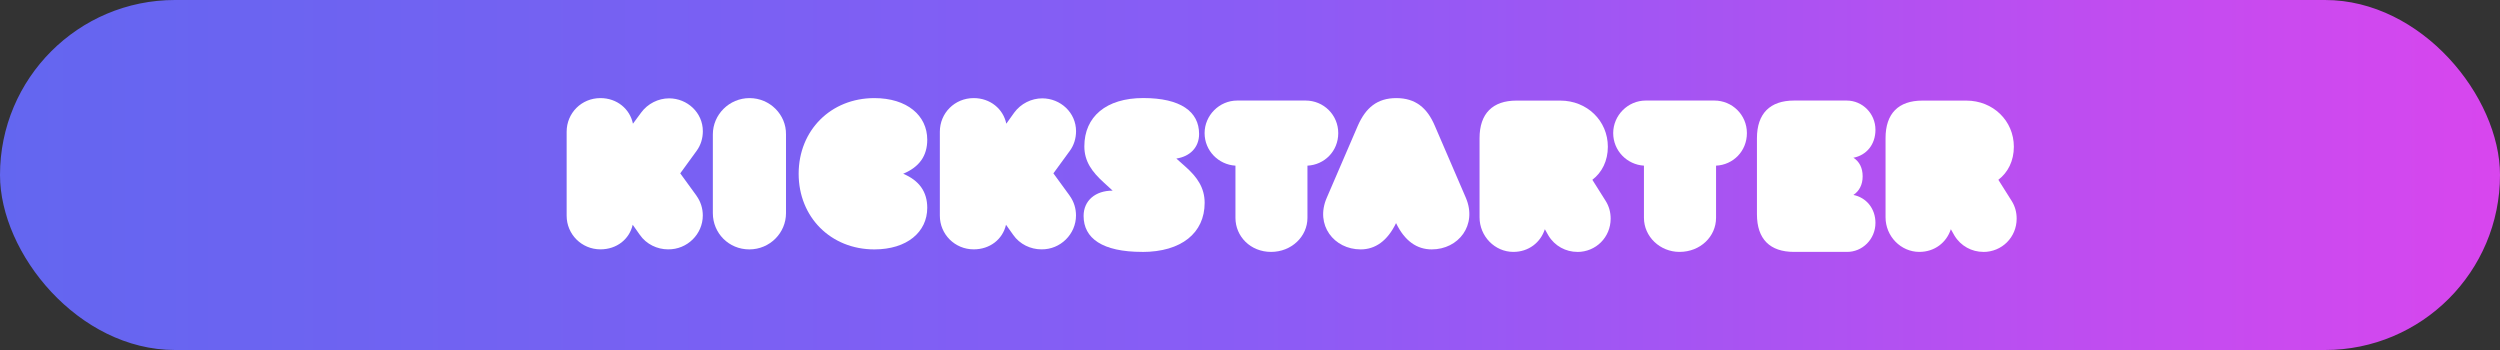
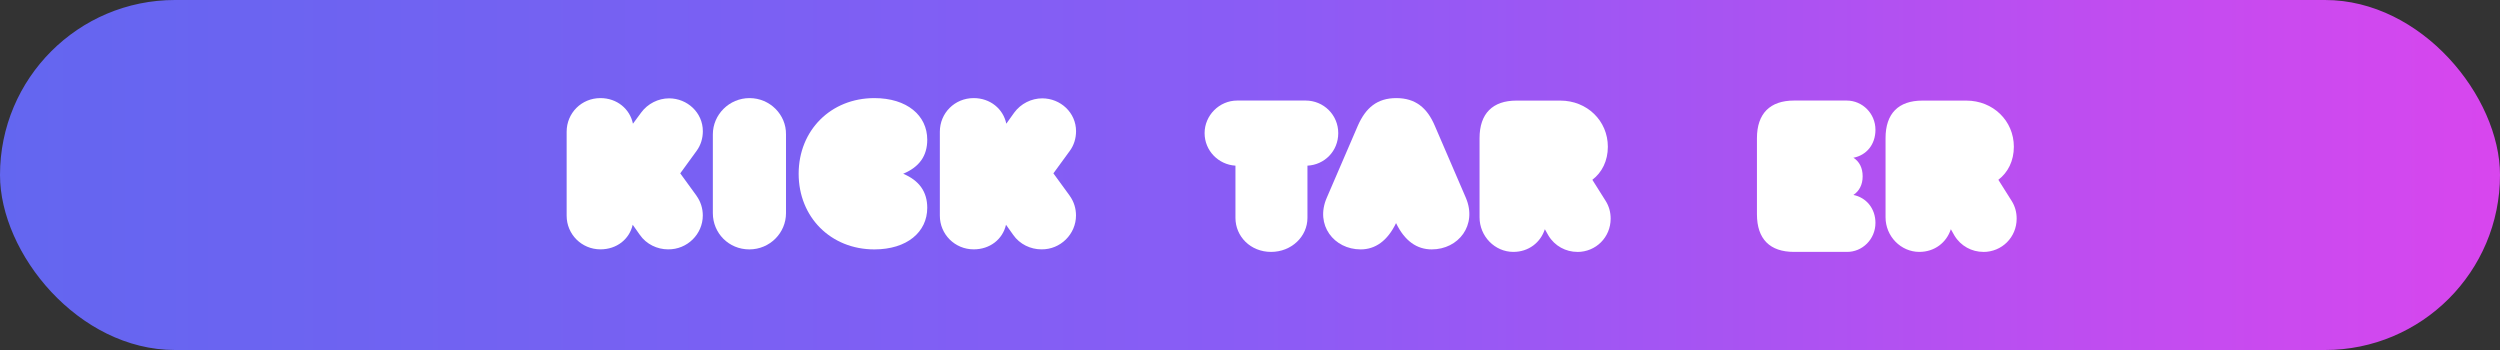
<svg xmlns="http://www.w3.org/2000/svg" id="Layer_2" data-name="Layer 2" viewBox="0 0 500 70">
  <rect x="0" y="0" width="500" height="70" fill="#333333" stroke="none" />
  <defs>
    <style>
      .cls-1 {
        fill: url(#linear-gradient);
      }

      .cls-2 {
        fill: #fff;
      }
    </style>
    <linearGradient id="linear-gradient" x1="0" y1="35" x2="500" y2="35" gradientUnits="userSpaceOnUse">
      <stop offset="0" stop-color="#6366f0" />
      <stop offset=".5" stop-color="#8a5cf5" />
      <stop offset="1" stop-color="#d846ee" />
    </linearGradient>
  </defs>
  <g id="Layer_1-2" data-name="Layer 1">
    <rect class="cls-1" x="0" y="0" width="500" height="70" rx="35" ry="35" />
    <g>
      <path class="cls-2" d="M139.29,39.14c.86,1.2,1.27,2.56,1.27,3.96,0,3.71-3.1,6.83-6.96,6.77-2.13,0-4.32-1-5.64-2.91l-1.42-2.01c-.66,2.91-3.2,4.92-6.45,4.92-3.76,0-6.76-3.01-6.76-6.72v-16.81c0-3.71,2.95-6.72,6.76-6.72,3.3,0,5.89,2.16,6.5,5.12l1.63-2.21c1.32-1.81,3.46-2.86,5.59-2.86,3.66,0,6.76,2.86,6.76,6.57,0,1.41-.41,2.81-1.27,3.96l-3.25,4.47,3.25,4.47Z" />
      <path class="cls-2" d="M157.2,42.64c0,3.92-3.21,7.24-7.34,7.24s-7.29-3.27-7.29-7.24v-15.78c0-3.92,3.26-7.24,7.34-7.24s7.34,3.32,7.29,7.24v15.78Z" />
      <path class="cls-2" d="M185.45,41.56c0,4.86-4.06,8.32-10.58,8.32-8.72,0-15.14-6.46-15.14-15.13s6.42-15.13,15.14-15.13c6.52,0,10.58,3.46,10.58,8.32,0,3.26-1.6,5.46-4.81,6.81,3.21,1.35,4.81,3.61,4.81,6.81Z" />
      <path class="cls-2" d="M213.93,39.14c.87,1.2,1.27,2.56,1.27,3.96,0,3.71-3.1,6.83-6.92,6.77-2.14,0-4.33-1-5.65-2.91l-1.43-2.01c-.66,2.91-3.21,4.92-6.46,4.92-3.77,0-6.77-3.01-6.77-6.72v-16.81c0-3.71,2.95-6.72,6.77-6.72,3.31,0,5.91,2.16,6.52,5.12l1.58-2.21c1.32-1.81,3.46-2.86,5.6-2.86,3.67,0,6.77,2.86,6.77,6.57,0,1.41-.41,2.81-1.27,3.96l-3.26,4.47,3.26,4.47Z" />
-       <path class="cls-2" d="M228.44,50.38c-7.99,0-11.72-2.73-11.72-7.19,0-3.09,2.38-5.06,5.76-5.06h.05l-1.82-1.67c-2.27-2.07-3.84-4.15-3.84-7.19,0-5.92,4.35-9.66,11.78-9.66s11.17,2.68,11.17,7.19c0,2.68-1.82,4.5-4.55,4.91l1.87,1.67c2.27,2.02,3.79,4.15,3.79,7.19,0,6.02-4.65,9.82-12.48,9.82Z" />
      <path class="cls-2" d="M261.49,43.57c0,3.73-3.18,6.81-7.28,6.81s-7.12-3.08-7.12-6.81v-10.44c-3.39-.2-6.17-2.98-6.17-6.51s2.93-6.51,6.52-6.51h13.69c3.59,0,6.52,2.87,6.52,6.51s-2.78,6.35-6.16,6.51v10.44Z" />
      <path class="cls-2" d="M286.35,49.88c-2.99,0-5.42-1.7-7.14-5.26-1.72,3.56-4.15,5.26-7.08,5.26-5.31,0-9.16-4.86-6.78-10.32l6.22-14.43c1.57-3.56,3.85-5.51,7.69-5.51s6.17,1.95,7.69,5.51l6.22,14.43c2.33,5.46-1.47,10.32-6.83,10.32Z" />
      <path class="cls-2" d="M315.47,50.38c-2.29,0-4.52-1.16-5.79-3.28l-.71-1.26c-.86,2.67-3.25,4.54-6.3,4.54-3.71,0-6.76-3.13-6.76-6.91v-15.84c0-4.94,2.64-7.51,7.37-7.51h8.79c5.34,0,9.5,4.03,9.5,9.23,0,2.82-1.17,5.14-3.1,6.61l2.64,4.19c.71,1.11,1.02,2.32,1.02,3.58,0,3.73-2.95,6.66-6.66,6.66Z" />
-       <path class="cls-2" d="M343.21,33.13v10.44c0,3.73-3.13,6.81-7.31,6.81-3.93,0-7.11-3.08-7.11-6.81v-10.44c-3.38-.2-6.15-2.98-6.15-6.51s2.92-6.51,6.51-6.51h13.72c3.58,0,6.51,2.87,6.51,6.51s-2.77,6.35-6.15,6.51Z" />
      <path class="cls-2" d="M372.53,35.28c0,1.68-.7,2.95-1.85,3.71,2.56.51,4.41,2.7,4.41,5.59,0,3.25-2.61,5.85-5.76,5.8h-10.52c-4.81,0-7.42-2.54-7.42-7.53v-15.21c0-4.93,2.61-7.53,7.42-7.53h10.52c3.16,0,5.76,2.59,5.76,5.85,0,2.95-1.8,5.09-4.41,5.59,1.2.76,1.85,2.03,1.85,3.71Z" />
      <path class="cls-2" d="M396.67,50.38c-2.29,0-4.52-1.16-5.79-3.28l-.71-1.26c-.86,2.67-3.25,4.54-6.3,4.54-3.71,0-6.76-3.13-6.76-6.91v-15.84c0-4.94,2.59-7.51,7.37-7.51h8.79c5.34,0,9.5,4.03,9.5,9.23,0,2.82-1.17,5.14-3.1,6.61l2.64,4.19c.71,1.11,1.02,2.32,1.02,3.58,0,3.73-2.95,6.66-6.66,6.66Z" />
    </g>
  </g>
</svg>